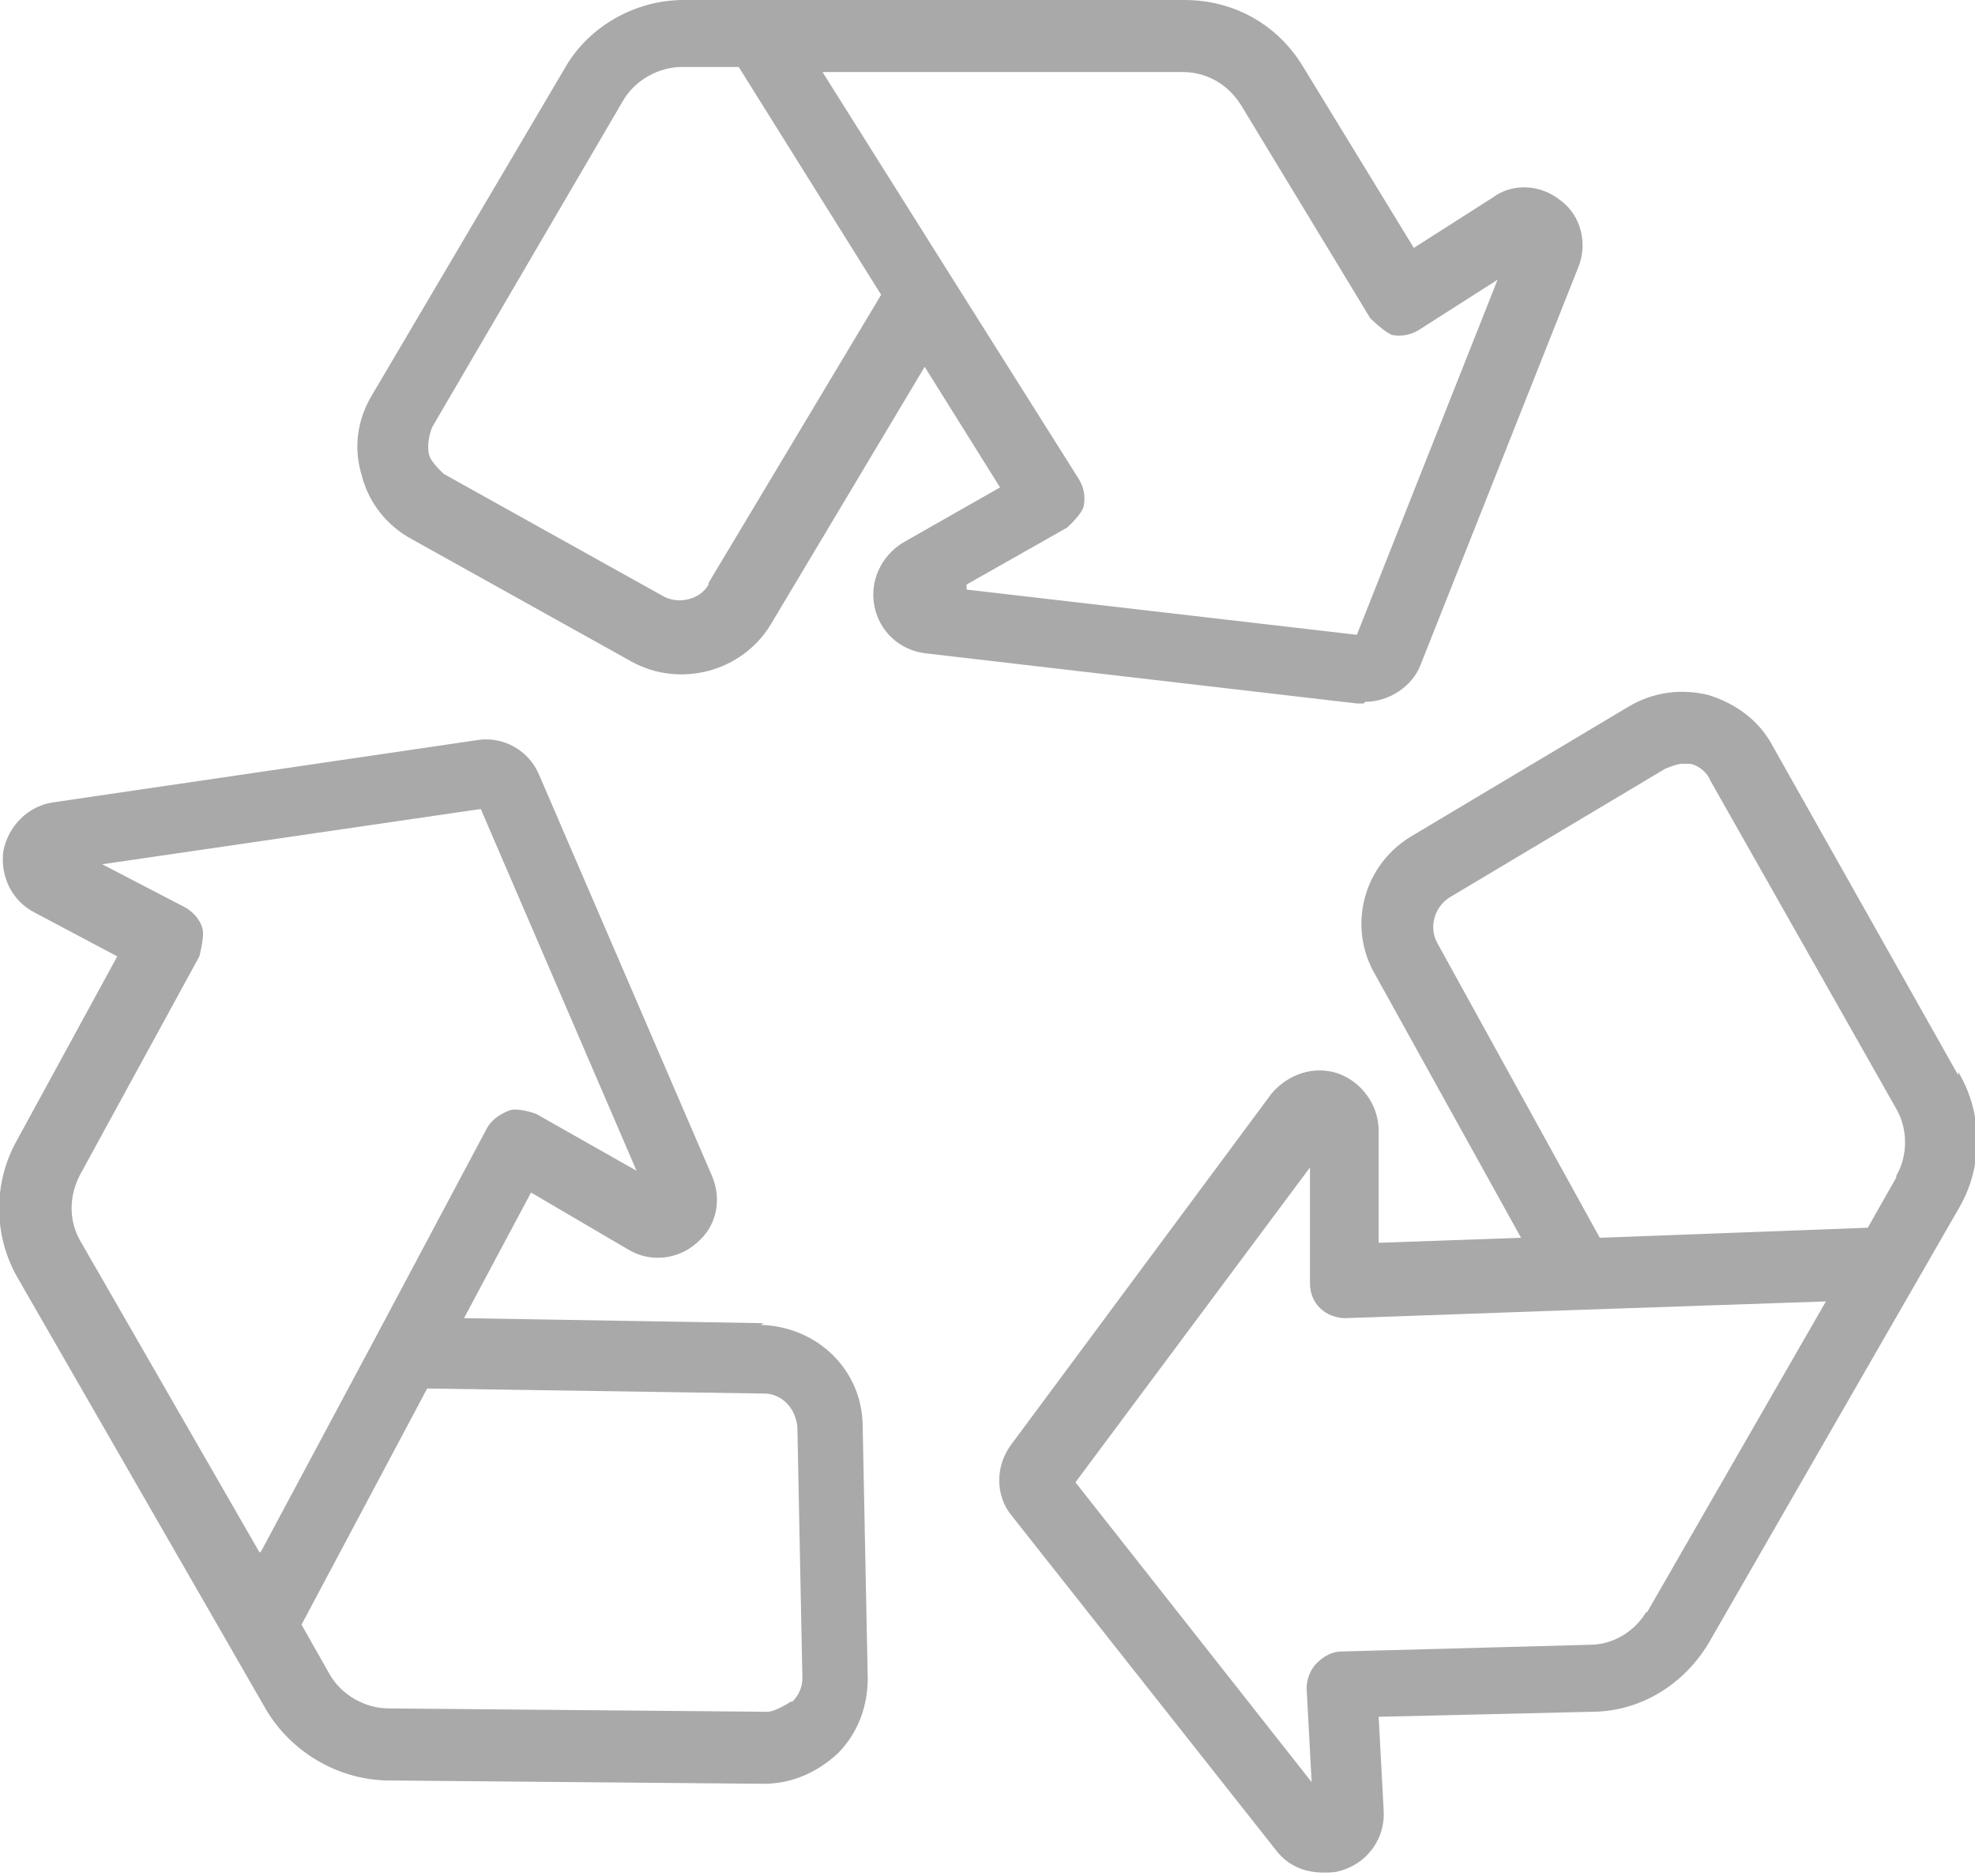
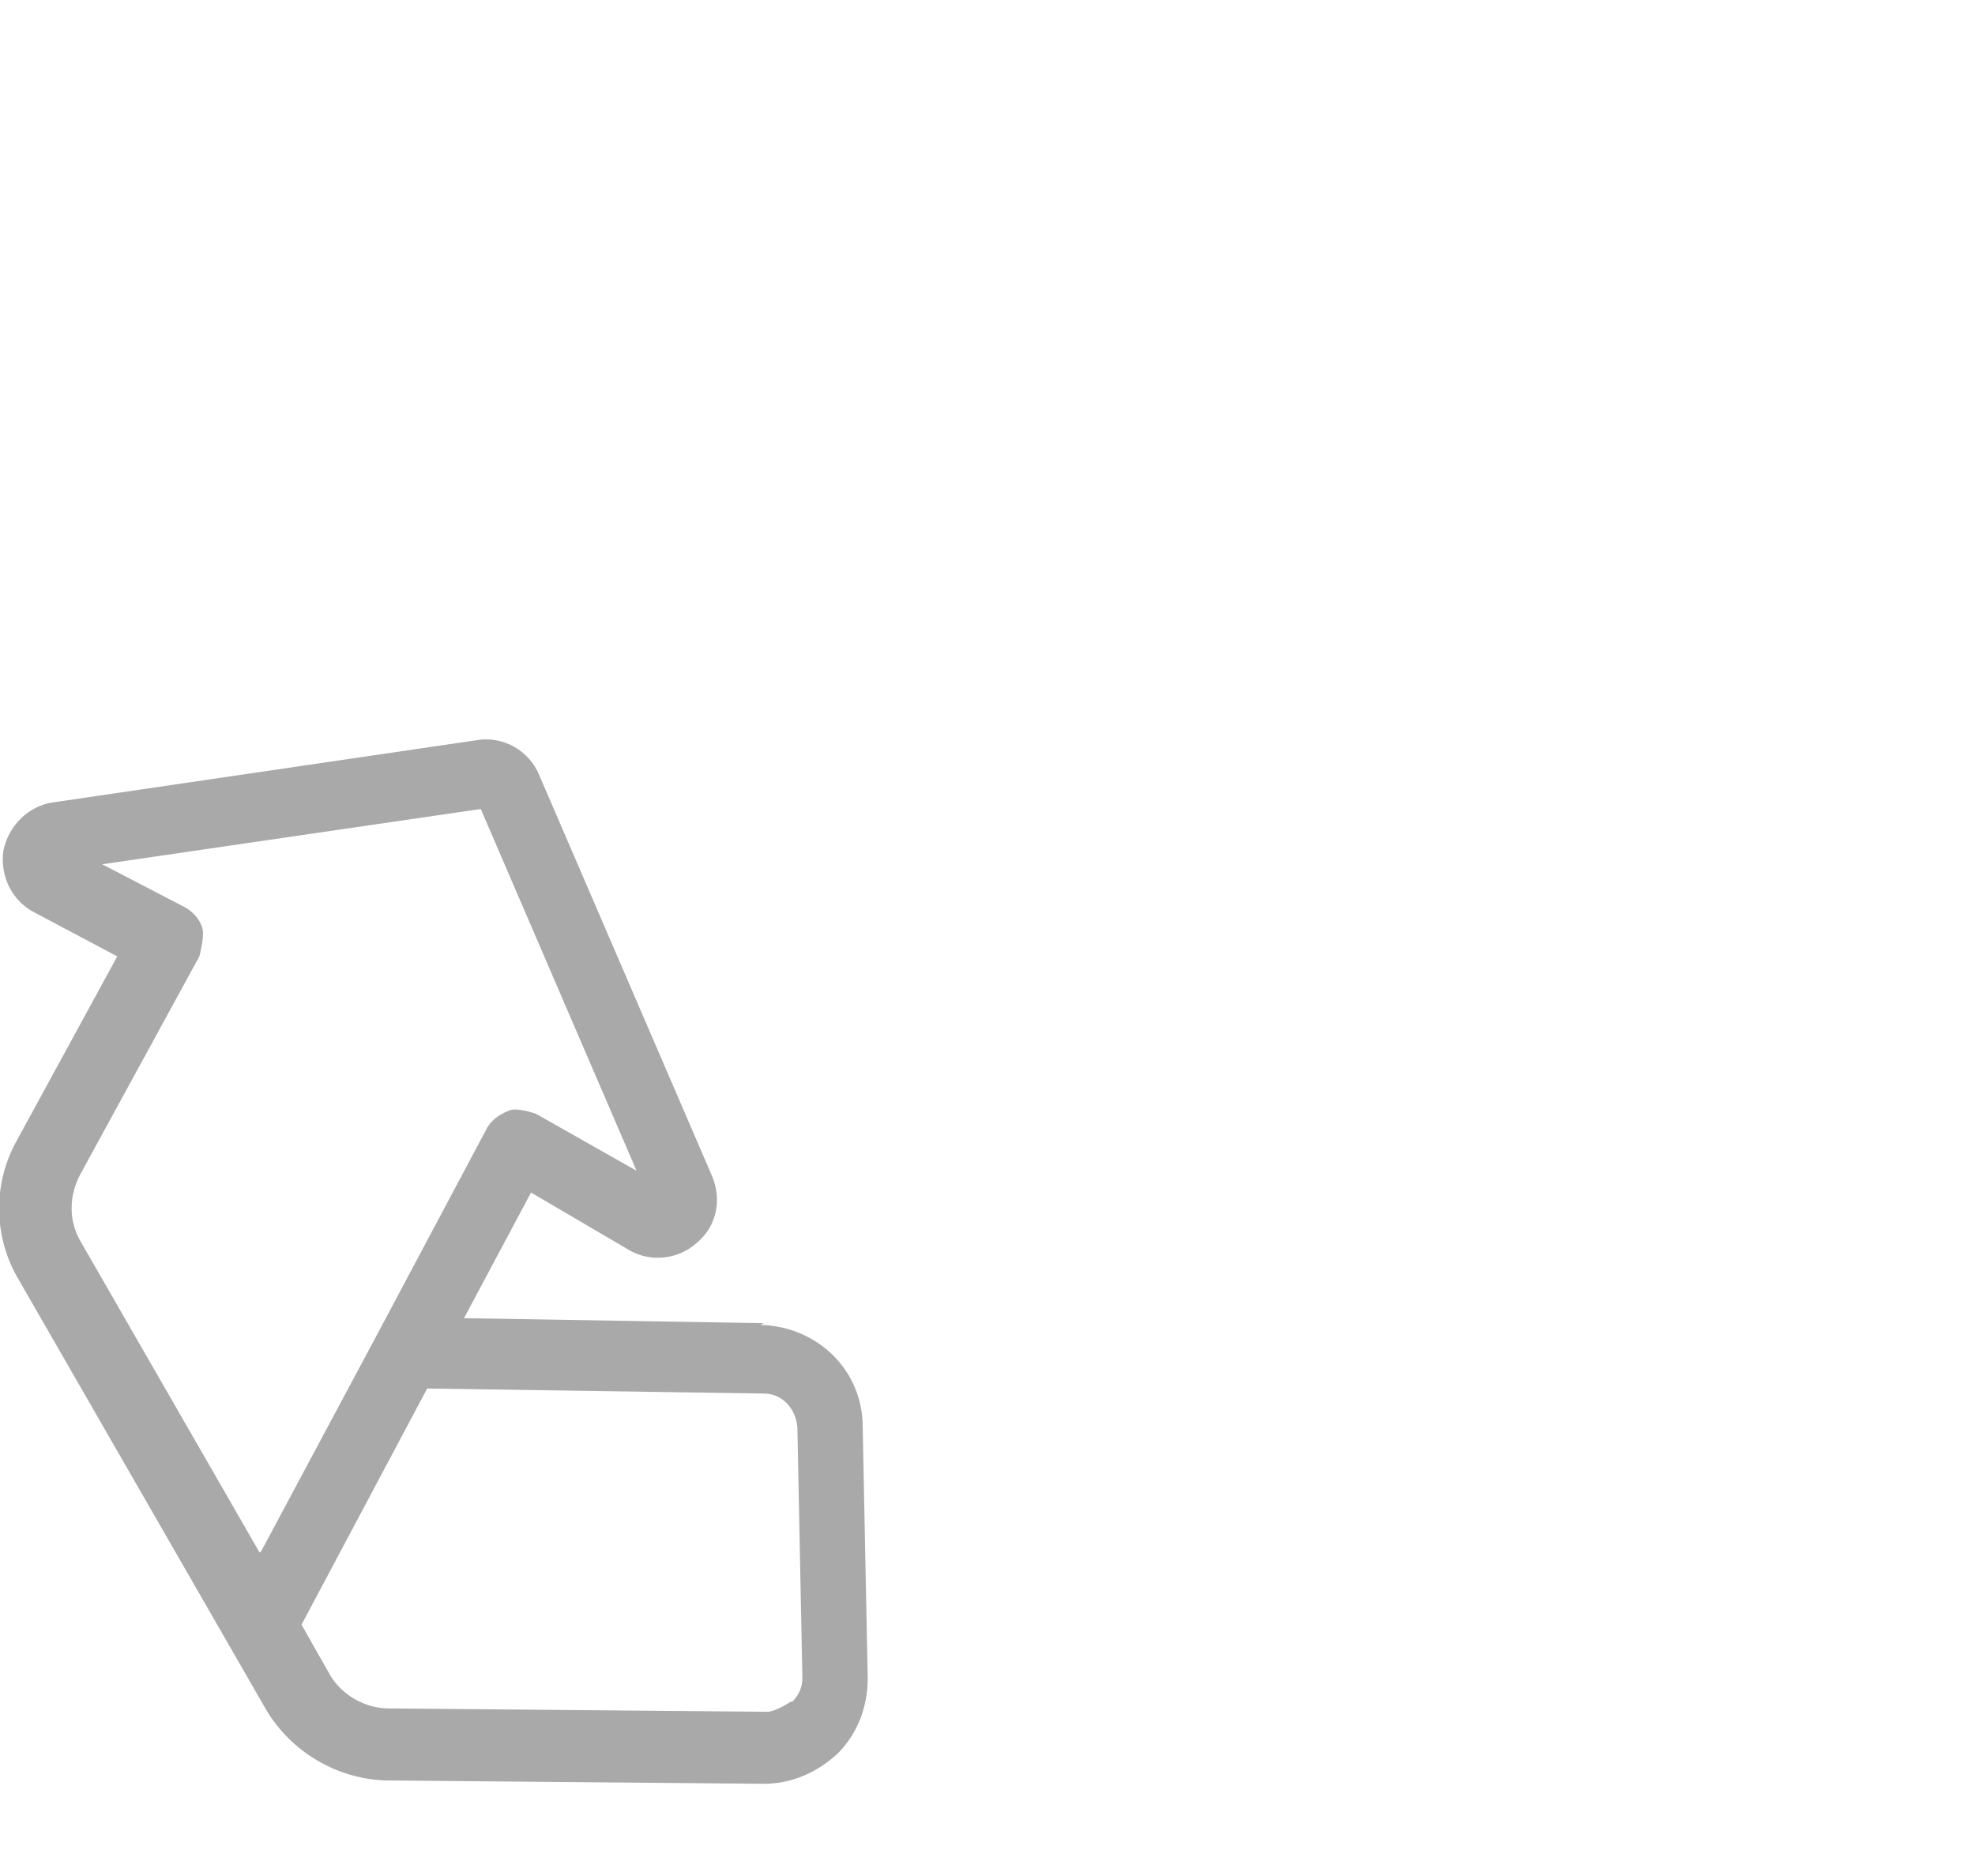
<svg xmlns="http://www.w3.org/2000/svg" id="_レイヤー_2" viewBox="0 0 11.79 11.2">
  <defs>
    <style>.cls-1{fill:#a9a9a9;stroke-width:0px;}</style>
  </defs>
  <g id="Lesson1">
-     <path class="cls-1" d="m8.15,4.19c.14,0,.28-.09.33-.22l.94-2.37c.06-.14.02-.31-.1-.4-.12-.1-.29-.11-.41-.02l-.47.3-.66-1.08c-.15-.25-.41-.4-.71-.4h-2.99c-.29,0-.57.16-.71.41l-1.15,1.95c-.09.15-.11.32-.06.48.04.16.15.3.3.38l1.31.73c.29.16.66.06.83-.22l.92-1.54.45.72-.58.33c-.13.08-.2.23-.17.38s.15.26.3.28l2.58.3s.03,0,.04,0h0Zm-3.92-.7c-.05.09-.18.12-.27.07l-1.31-.73s-.08-.07-.09-.12c-.01-.05,0-.11.02-.16l1.14-1.95c.07-.12.21-.2.35-.2h.34l.85,1.36-1.03,1.72Zm1.54,0l.6-.34s.09-.08.1-.13c.01-.06,0-.11-.03-.16l-.75-1.19h0s-.78-1.24-.78-1.24h2.15c.14,0,.27.07.35.2l.77,1.27s.08.08.13.1c.06.01.11,0,.16-.03l.47-.3-.84,2.12-2.33-.27h0Z" />
    <path class="cls-1" d="m4.56,7.9l-1.79-.03.4-.75.58.34c.13.08.3.06.41-.04.12-.1.15-.26.09-.4l-1.03-2.39c-.06-.15-.22-.24-.38-.21l-2.52.37c-.15.02-.27.14-.3.29-.02.15.05.3.19.37l.49.26L.1,6.81c-.14.25-.14.56,0,.81l1.26,2.19h0s.23.4.23.4c.15.25.42.41.71.42l2.26.02h0c.17,0,.32-.07.44-.18.12-.12.18-.28.18-.45l-.03-1.5c0-.34-.27-.6-.61-.61Zm-3.01,1.37l-1.07-1.86c-.07-.12-.07-.27,0-.4l.71-1.3s.03-.11.02-.16-.05-.1-.1-.13l-.5-.26,2.26-.33.93,2.16-.6-.34s-.11-.04-.16-.02c-.05.02-.1.05-.13.1l-.66,1.24h0s-.69,1.29-.69,1.29h0Zm3.17.89s-.09.06-.14.06l-2.26-.02c-.14,0-.28-.08-.35-.2l-.17-.3.75-1.41,2.01.03c.11,0,.19.09.2.2l.03,1.5c0,.05-.02.1-.06.14Z" />
-     <path class="cls-1" d="m11.69,6.42l-1.11-1.97c-.08-.15-.22-.25-.38-.3-.16-.04-.33-.02-.48.07l-1.29.77c-.29.17-.39.54-.22.83l.87,1.57-.85.03v-.67c0-.15-.1-.29-.24-.34-.14-.05-.3,0-.4.12l-1.55,2.09c-.1.13-.1.31,0,.43l1.58,2c.07.09.17.13.28.13.04,0,.08,0,.13-.02.14-.05.24-.19.23-.35l-.03-.56,1.27-.03c.29,0,.55-.16.7-.41l1.26-2.19h0s.23-.4.23-.4c.15-.25.15-.57,0-.82h0Zm-1.86,3.2c-.07.12-.2.2-.34.2l-1.48.04c-.06,0-.11.03-.15.07-.04.04-.06.1-.06.15l.03.56-1.41-1.79,1.4-1.88v.69c0,.06.02.11.06.15.04.04.1.06.15.06l1.41-.05h0s1.46-.05,1.46-.05l-1.07,1.86h0Zm1.49-2.59l-.17.3-1.6.06-.97-1.76c-.05-.09-.02-.21.07-.27l1.29-.77s.07-.03.1-.03c.02,0,.03,0,.05,0,.05.01.1.05.12.1l1.11,1.96c.07.12.07.28,0,.4h0Z" />
  </g>
</svg>